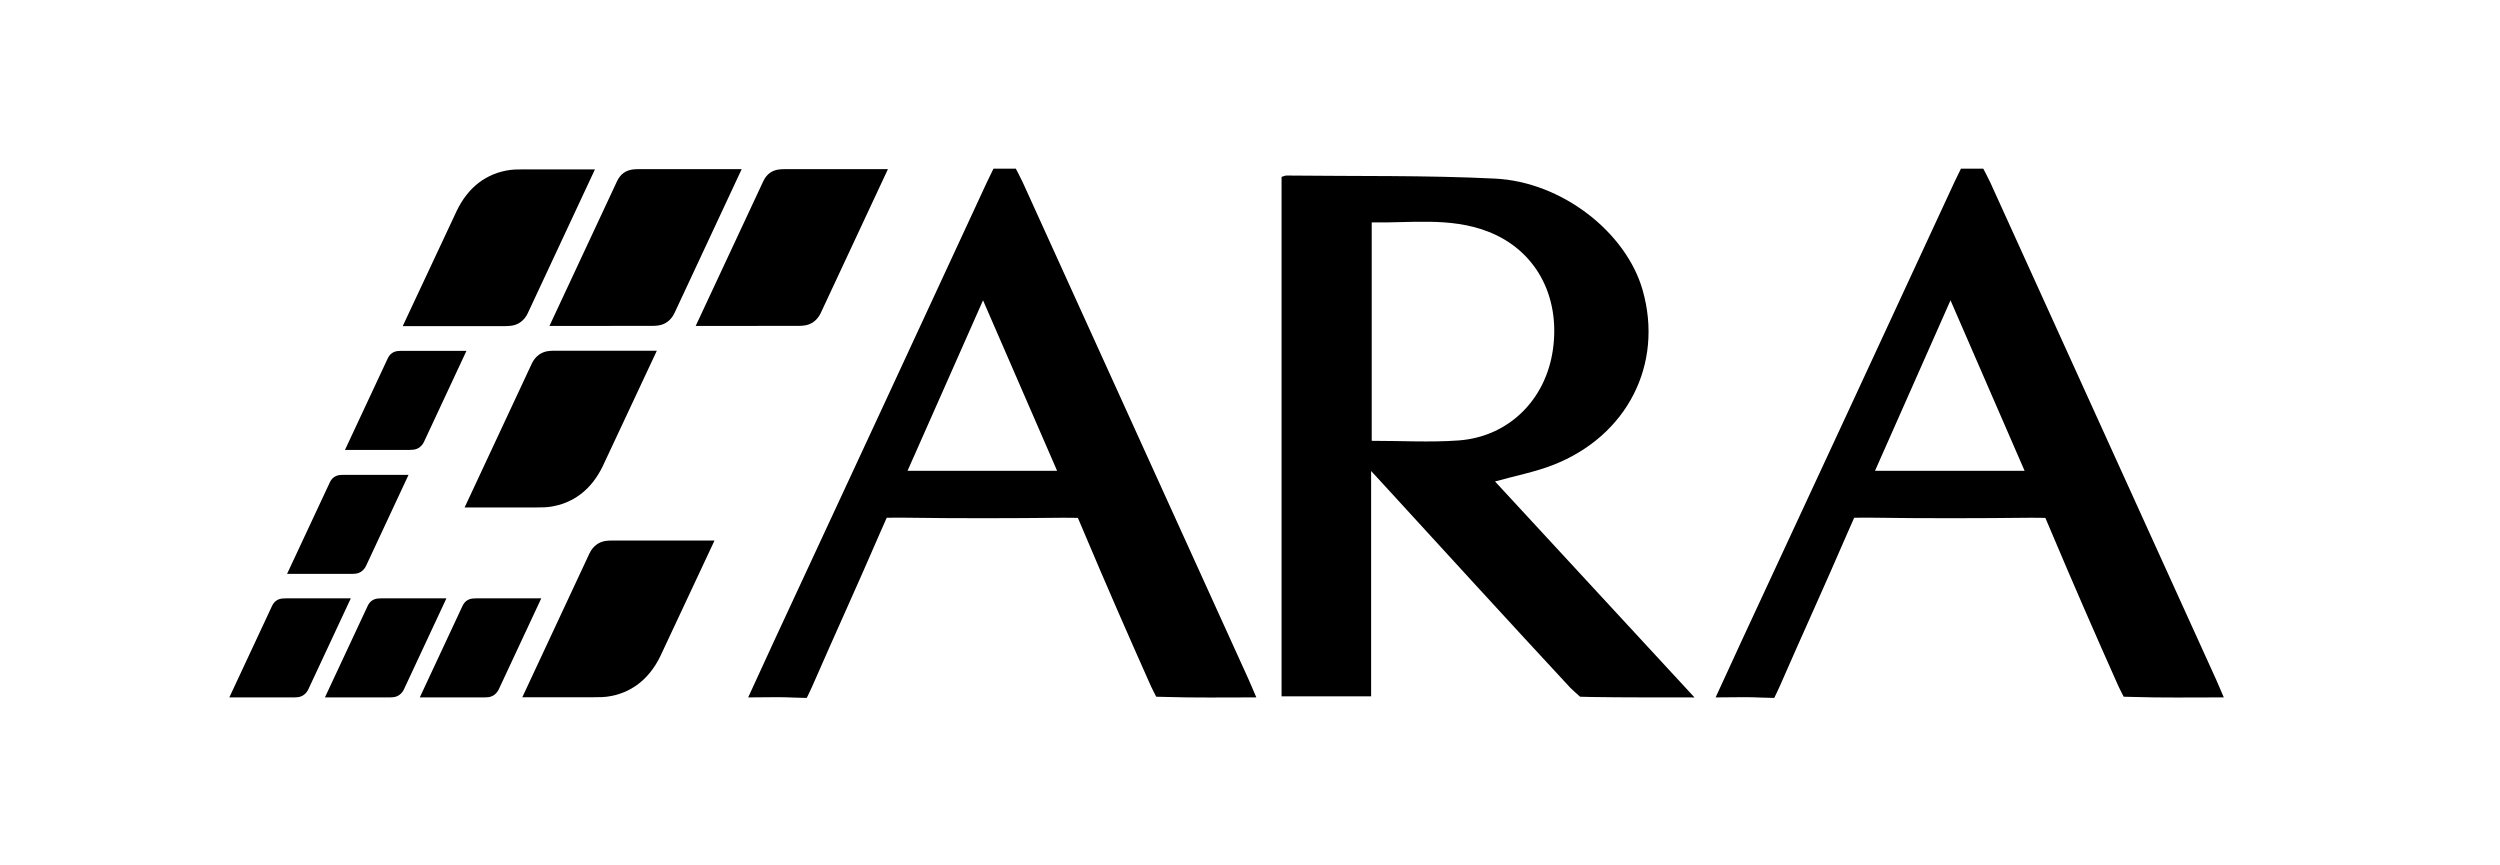
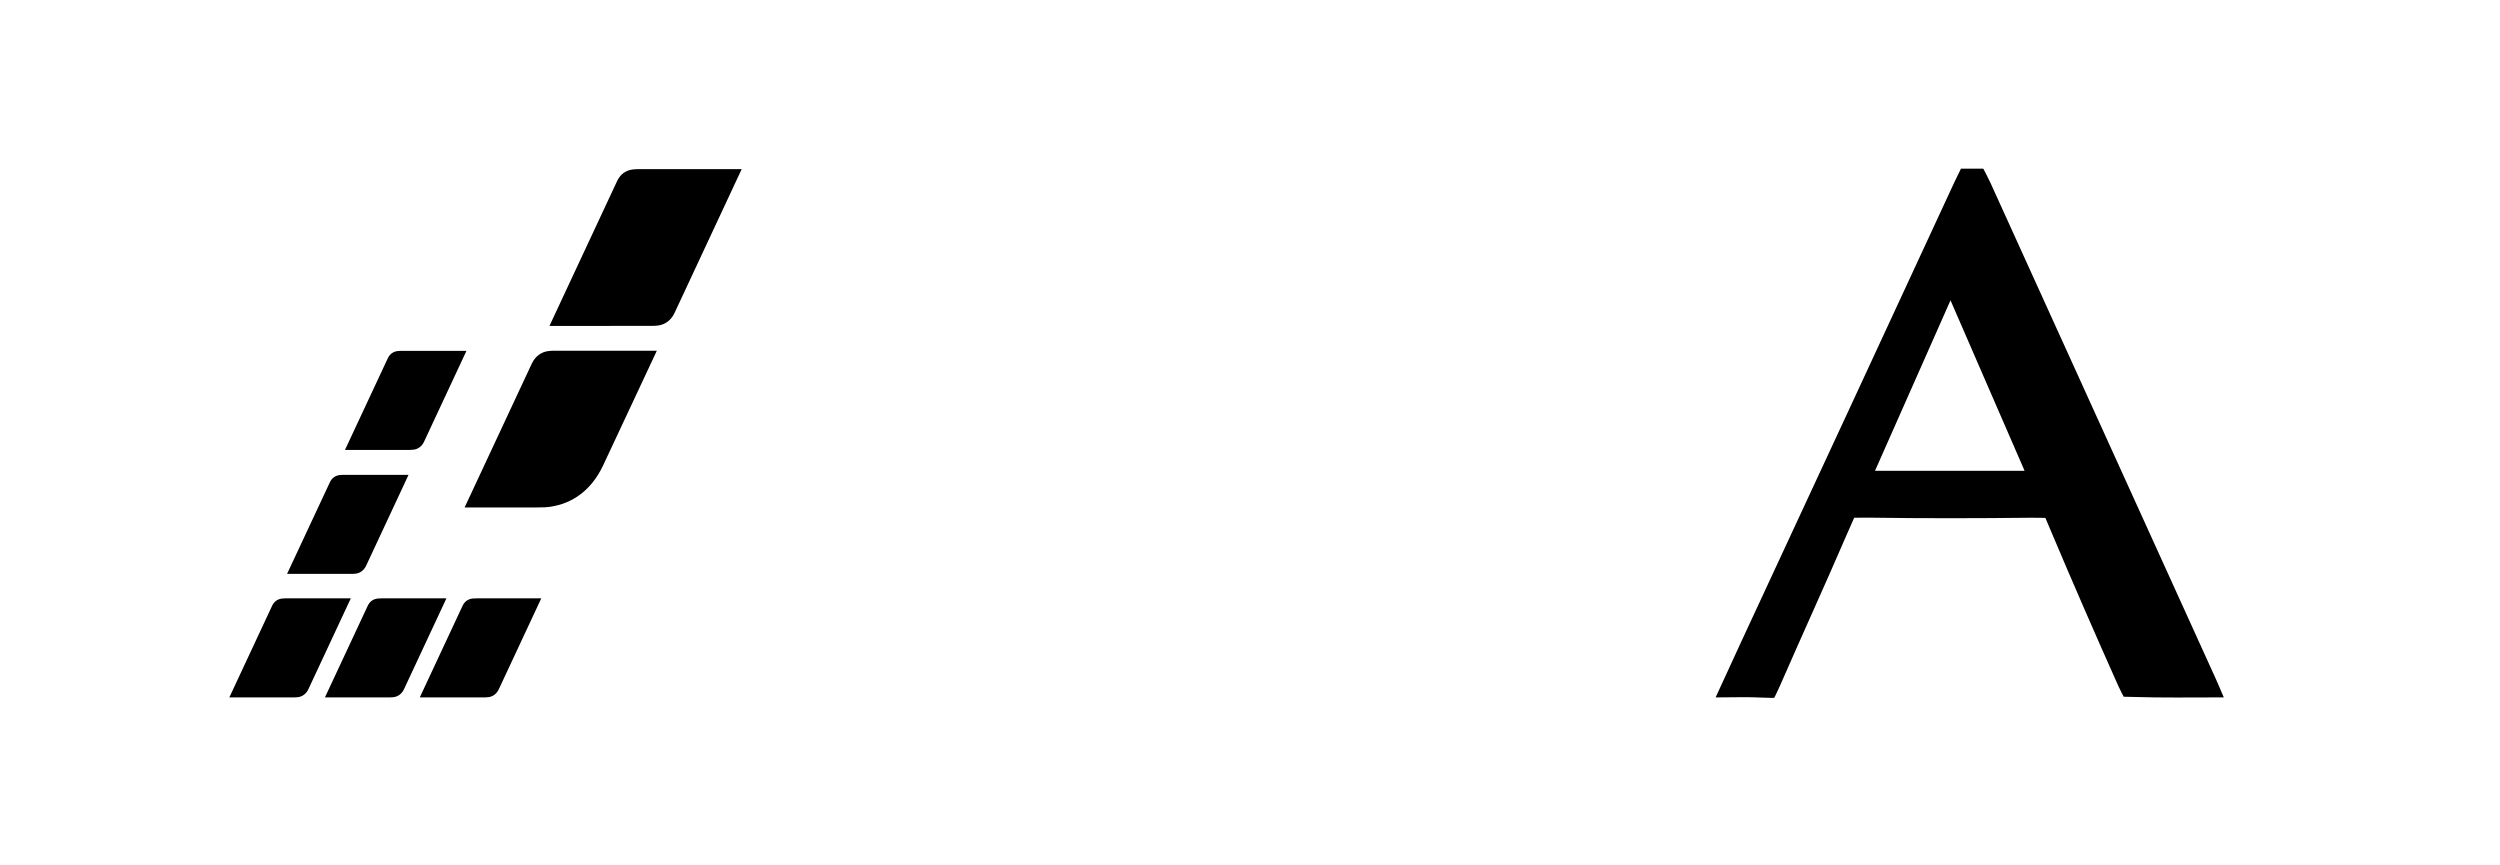
<svg xmlns="http://www.w3.org/2000/svg" version="1.1" x="0px" y="0px" viewBox="0 0 841.89 291.28" enable-background="new 0 0 841.89 291.28" xml:space="preserve">
  <g id="guides">
</g>
  <g id="Layer_1">
    <g>
      <g>
-         <path fill-rule="evenodd" clip-rule="evenodd" d="M423.077,234.852c-10.824,0-20.893,0.166-30.944-0.16     c-0.76-0.024-2.773-0.066-2.773-0.066s-1.381-2.669-1.746-3.481c-7.742-17.355-15.353-34.765-22.73-52.269     c-0.718-1.706-1.902-4.464-1.902-4.464s-3.134-0.08-4.975-0.058c-17.873,0.196-35.744,0.244-53.622-0.022     c-2.119-0.027-5.779,0.032-5.779,0.032s-1.419,3.158-2.257,5.105c-7.46,17.283-15.304,34.417-22.831,51.672     c-0.597,1.378-1.83,3.865-1.83,3.865s-2.295,0.019-3.852-0.076c-4.995-0.276-10.011-0.071-15.891-0.071     c3.125-6.812,5.963-13.031,8.841-19.239c23.863-51.394,47.77-102.775,71.54-154.217c0.677-1.466,2.235-4.612,2.235-4.612h7.512     c0,0,1.575,2.926,2.366,4.671c25.269,55.684,50.586,111.347,75.88,167.013C421.167,230.342,421.947,232.235,423.077,234.852z      M355.989,158.553c-8.34-19.202-16.472-37.909-24.946-57.42c-8.679,19.602-16.998,38.383-25.428,57.42     C322.721,158.553,338.948,158.553,355.989,158.553z" />
        <path fill-rule="evenodd" clip-rule="evenodd" d="M748.876,234.852c-10.822,0-20.885,0.166-30.935-0.16     c-0.764-0.024-2.775-0.066-2.775-0.066s-1.383-2.669-1.746-3.481c-7.744-17.355-15.352-34.765-22.731-52.269     c-0.717-1.706-1.898-4.464-1.898-4.464s-3.137-0.08-4.977-0.058c-17.873,0.196-35.75,0.244-53.623-0.022     c-2.121-0.027-5.781,0.032-5.781,0.032s-1.42,3.158-2.258,5.105c-7.455,17.283-15.295,34.417-22.826,51.672     c-0.6,1.378-1.832,3.865-1.832,3.865s-2.293,0.019-3.854-0.076c-4.992-0.276-10.014-0.071-15.895-0.071     c3.129-6.812,5.967-13.031,8.85-19.239c23.857-51.394,47.766-102.775,71.533-154.217c0.685-1.466,2.238-4.612,2.238-4.612h7.508     c0,0,1.58,2.926,2.375,4.671c25.264,55.684,50.58,111.347,75.877,167.013C746.978,230.342,747.747,232.235,748.876,234.852z      M681.796,158.553c-8.344-19.202-16.475-37.909-24.949-57.42c-8.68,19.602-17,38.383-25.43,57.42     C648.521,158.553,664.755,158.553,681.796,158.553z" />
-         <path fill-rule="evenodd" clip-rule="evenodd" d="M503.456,162.134c6.938-1.933,13.404-3.17,19.451-5.51     c25.088-9.74,37.391-34.017,30.242-58.988c-5.543-19.351-27.061-36.384-49.715-37.493c-23.363-1.142-46.799-0.763-70.205-1.031     c-0.484-0.002-0.963,0.259-1.658,0.46c0,58.335,0,116.646,0,174.932c10.207,0,19.994,0,30.16,0c0-25.078,0-49.812,0-75.884     c2.039,2.21,3.094,3.346,4.141,4.488c20.967,22.886,41.889,45.826,63.008,68.578c0.381,0.407,3.219,2.939,3.219,2.939     s3.172,0.085,3.803,0.094c10.752,0.185,21.506,0.11,32.256,0.133l2.484,0.024C548.72,211.075,524.861,185.37,503.456,162.134z      M461.933,148.447c0-24.494,0-48.728,0-73.544c13.133,0.238,26.346-1.828,39.017,3.025c16.141,6.171,24.586,21.712,21.994,39.854     c-2.414,16.908-14.947,29.33-31.799,30.543C481.665,149.005,472.095,148.447,461.933,148.447z" />
      </g>
      <g>
        <path d="M116.175,151.51l14.405-30.833c0.715-1.495,1.838-2.278,3.369-2.465c0.332-0.04,0.85-0.063,1.28-0.063h21.854     L142.777,148.8c-0.716,1.492-1.977,2.45-3.508,2.629c-0.338,0.044-0.799,0.081-1.227,0.081H116.175z" />
        <path d="M96.669,193.264l14.408-30.83c0.713-1.501,1.839-2.278,3.371-2.468c0.333-0.04,0.847-0.062,1.274-0.062h21.857     l-14.307,30.649c-0.715,1.492-1.976,2.447-3.506,2.634c-0.339,0.034-0.8,0.077-1.229,0.077H96.669z" />
        <path d="M77.226,234.86l14.396-30.833c0.718-1.499,1.843-2.278,3.374-2.469c0.334-0.037,0.85-0.059,1.283-0.059h21.857     l-14.312,30.649c-0.718,1.495-1.981,2.447-3.512,2.632c-0.336,0.037-0.798,0.079-1.223,0.079H77.226z" />
        <path d="M109.418,234.86l14.407-30.833c0.717-1.499,1.84-2.278,3.374-2.469c0.334-0.037,0.844-0.059,1.277-0.059h21.859     l-14.312,30.649c-0.719,1.495-1.98,2.447-3.508,2.632c-0.343,0.037-0.794,0.079-1.229,0.079H109.418z" />
        <path d="M141.363,234.86l14.402-30.833c0.713-1.499,1.837-2.278,3.372-2.469c0.328-0.037,0.844-0.059,1.276-0.059h21.863     l-14.316,30.649c-0.72,1.495-1.977,2.447-3.507,2.632c-0.338,0.037-0.799,0.079-1.225,0.079H141.363z" />
      </g>
      <g>
        <path d="M185.035,109.75l22.786-48.79c1.141-2.367,2.916-3.604,5.342-3.902c0.528-0.066,1.346-0.097,2.025-0.097h34.578     l-22.643,48.492c-1.133,2.37-3.127,3.88-5.548,4.17c-0.528,0.059-1.264,0.126-1.939,0.126H185.035z" />
-         <path d="M234.283,109.75l22.786-48.79c1.137-2.367,2.913-3.604,5.342-3.902c0.523-0.066,1.345-0.097,2.025-0.097h34.579     l-22.644,48.492c-1.132,2.37-3.126,3.88-5.555,4.17c-0.523,0.059-1.26,0.126-1.933,0.126H234.283z" />
-         <path d="M153.827,70.96c3.805-7.895,9.975-12.688,18.086-13.744c0.62-0.083,1.707-0.188,5.073-0.188v0.009h23.369l-22.65,48.492     c-1.128,2.369-3.122,3.875-5.544,4.17c-0.532,0.061-1.266,0.122-1.94,0.122h-34.6L153.827,70.96z" />
-         <path d="M222.414,220.881c-3.81,7.895-9.977,12.686-18.084,13.746c-0.626,0.083-1.708,0.184-5.075,0.184v-0.006h-23.366     l22.64-48.492c1.135-2.363,3.128-3.874,5.552-4.175c0.529-0.049,1.263-0.113,1.937-0.113h34.601L222.414,220.881z" />
        <path d="M202.99,156.972c-3.807,7.888-9.976,12.681-18.081,13.737c-0.627,0.09-1.711,0.191-5.081,0.191v-0.01h-23.369     l22.65-48.493c1.134-2.368,3.123-3.874,5.55-4.173c0.531-0.053,1.26-0.122,1.934-0.122h34.605L202.99,156.972z" />
      </g>
    </g>
  </g>
</svg>